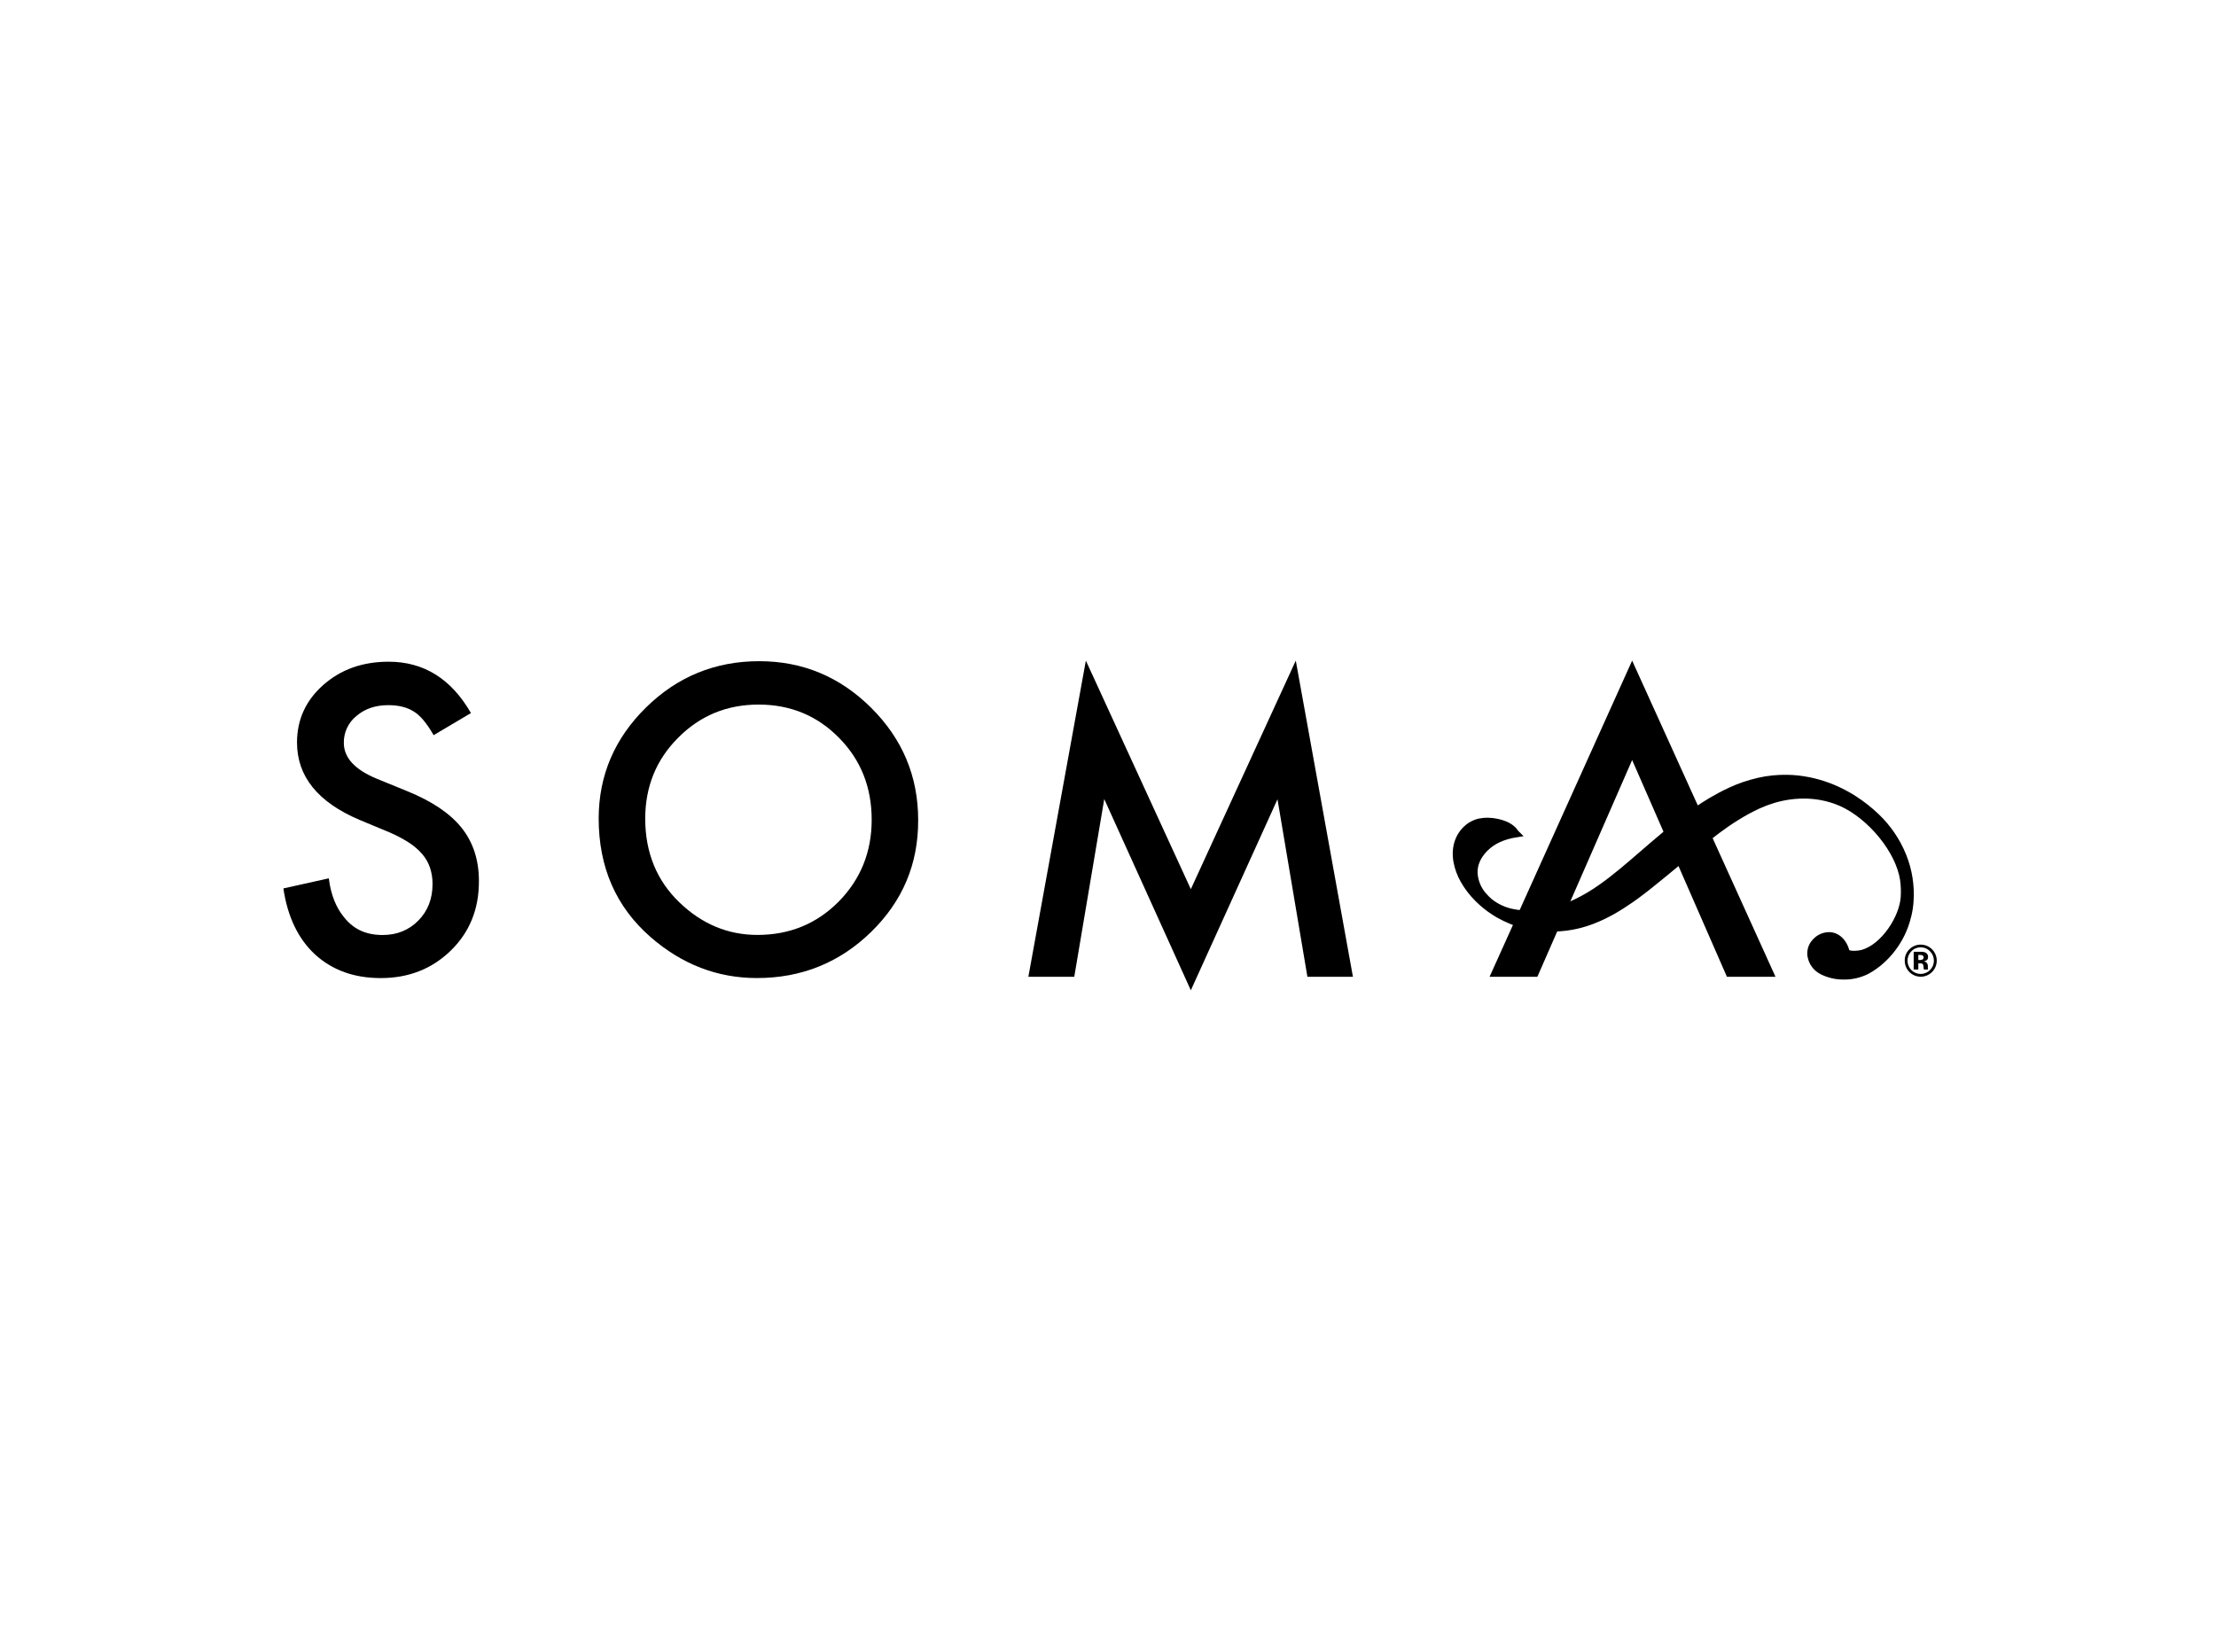
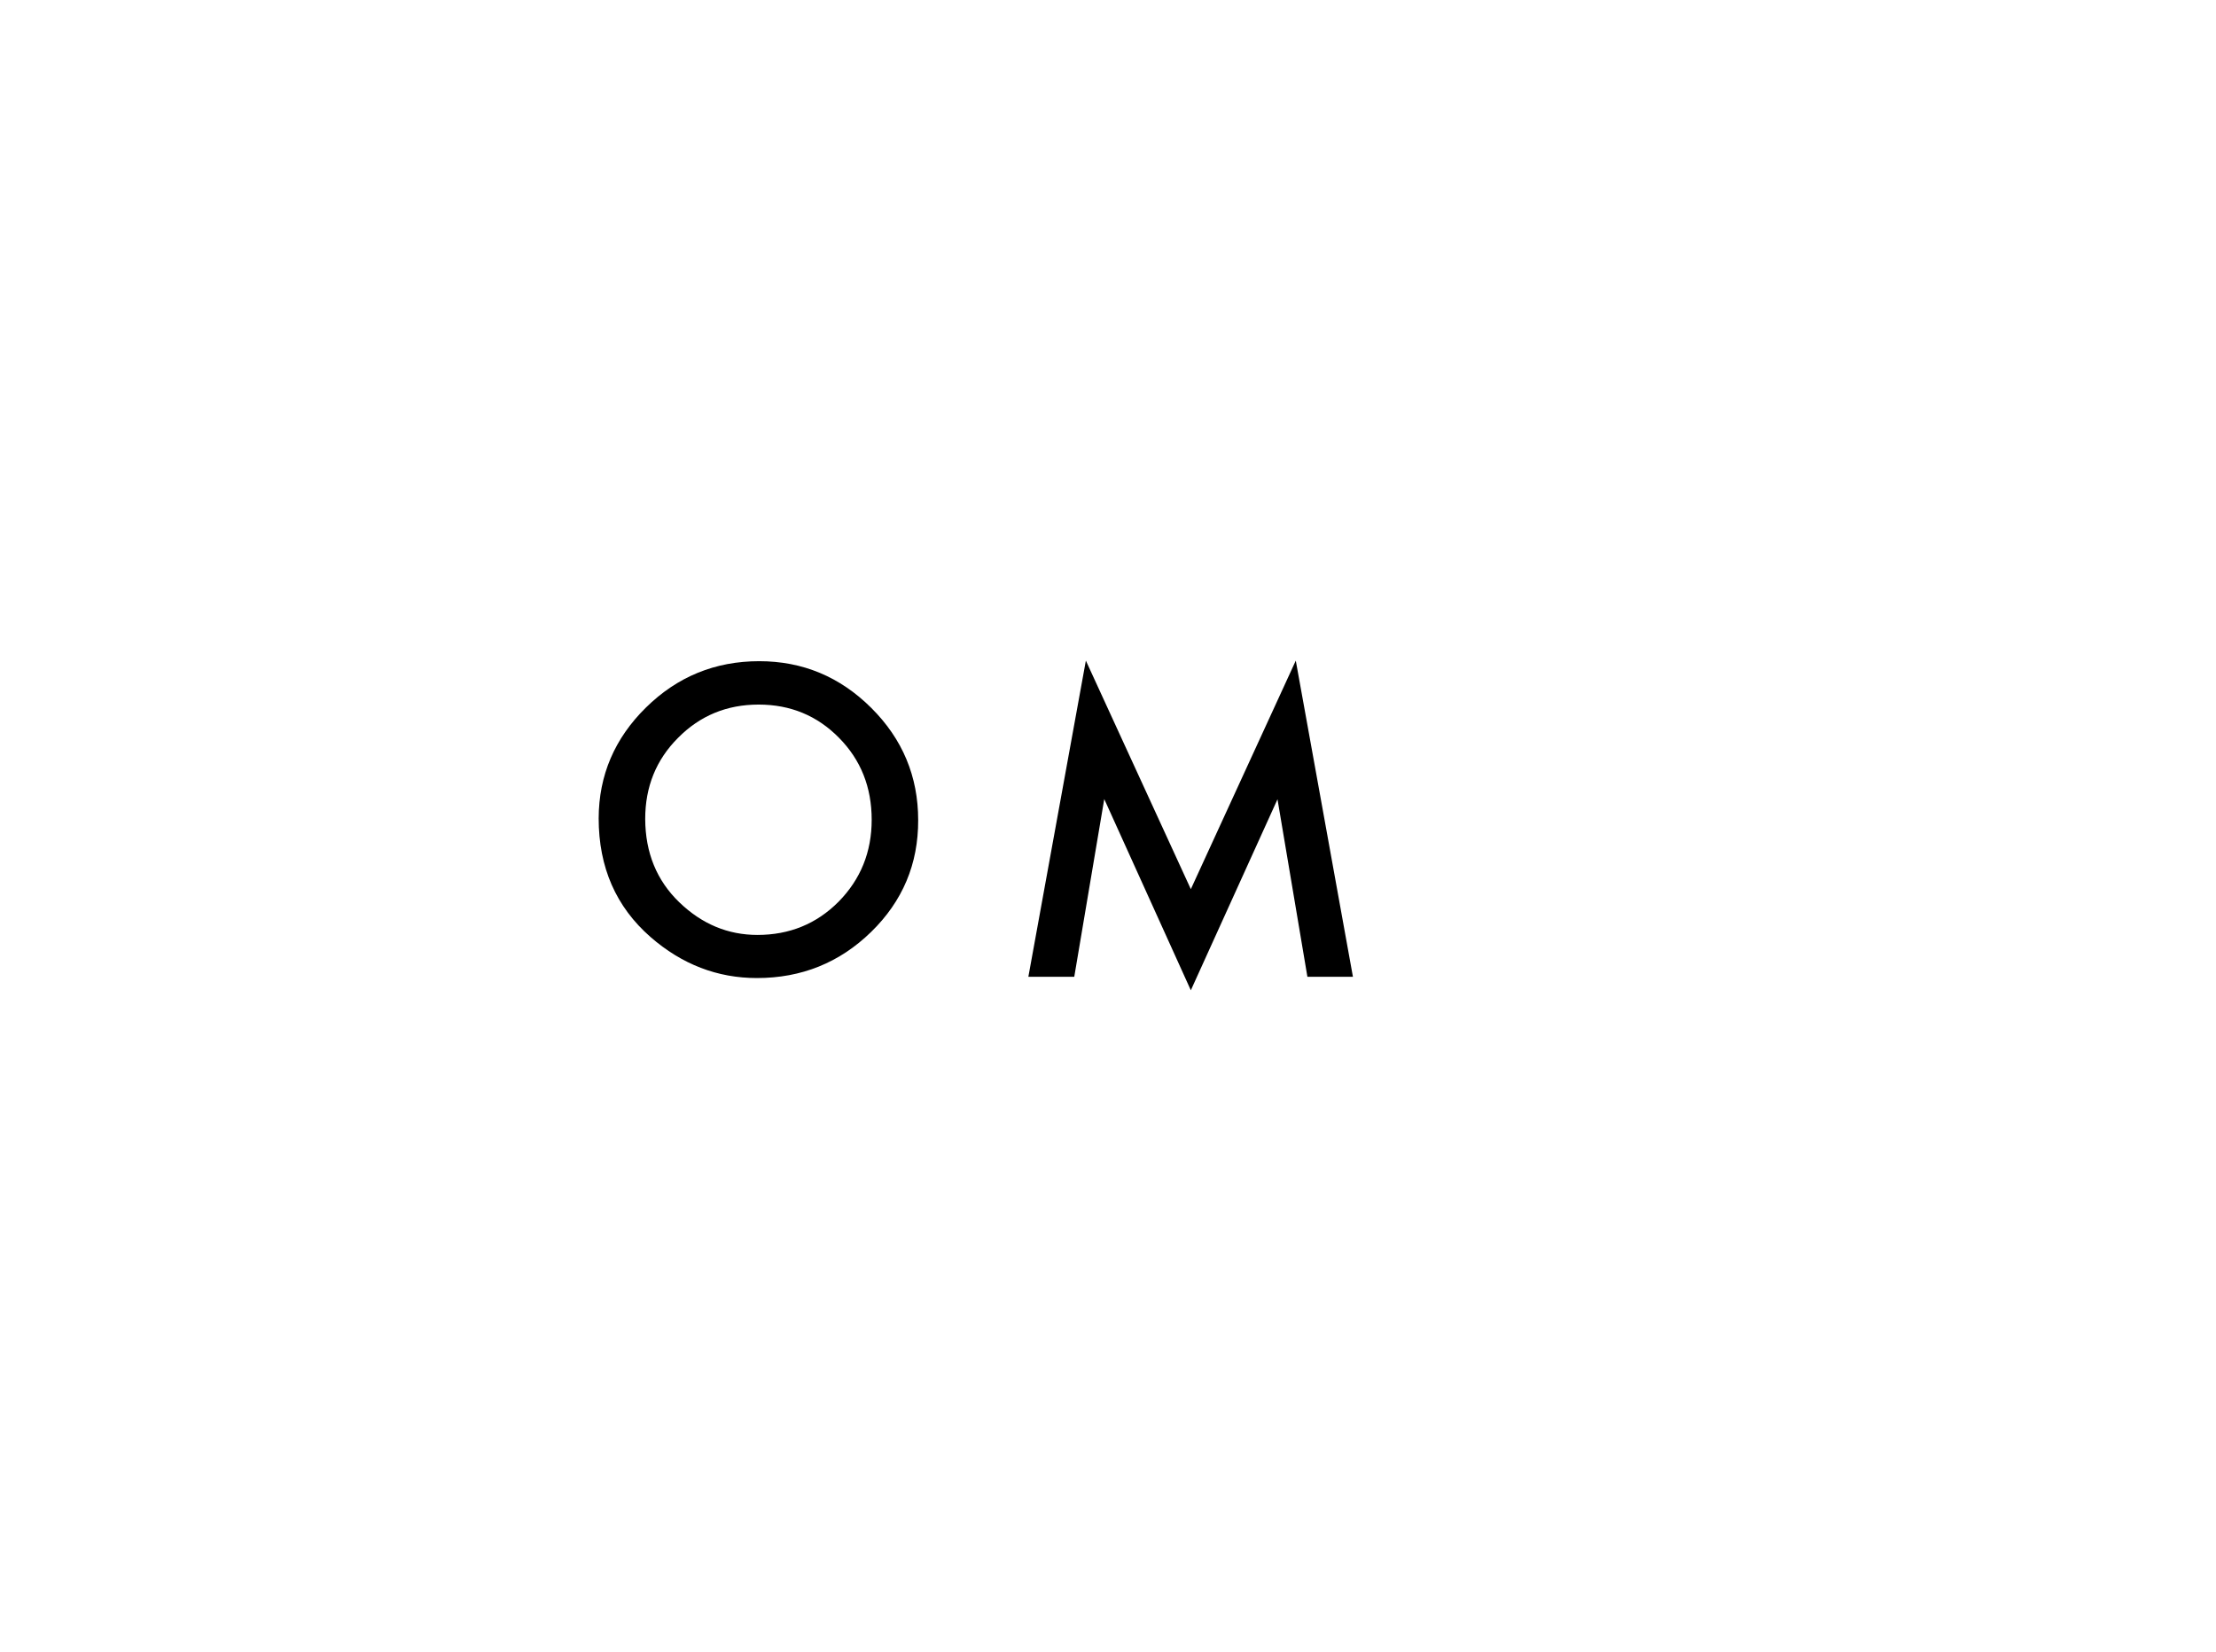
<svg xmlns="http://www.w3.org/2000/svg" xmlns:xlink="http://www.w3.org/1999/xlink" version="1.0" id="Layer_1" x="0px" y="0px" viewBox="0 0 641.89 478.51" style="enable-background:new 0 0 641.89 478.51;" xml:space="preserve">
  <symbol id="crossbrand-header-soma-icon" viewBox="-509.48 -101.6 1018.97 203.2">
    <g id="Layer_2_00000152246469050826820500000010732436691100255142_">
      <g id="Layer_1-2_00000065060295182964850090000011694842230765702317_">
        <path d="M-216.22,101.25c-27.17,0-50.44-9.52-69.79-28.55c-19.35-19.03-29.07-41.8-29.16-68.3c0-30.18,10.67-54.58,32-73.21 c19.33-16.83,41.17-25.25,65.52-25.25c27.49,0,50.96,9.47,70.39,28.42s29.1,41.93,29,68.94c0,26.92-9.64,49.98-28.92,69.17 C-166.46,91.66-189.48,101.26-216.22,101.25z M-167.3-46.99c-13.58-13.66-30.25-20.49-50-20.49c-18.22,0-34.28,6.71-48.19,20.13 s-20.91,30.54-21,51.36c0,19.84,6.75,36.51,20.26,50c13.5,13.67,30.05,20.5,49.65,20.5c19.6,0,36.11-6.83,49.54-20.5 c13.42-13.58,20.13-30.42,20.13-50.51C-146.91-16.34-153.71-33.17-167.3-46.99L-167.3-46.99z" />
        <polygon points="49.78,-39.27 -14.91,101.6 -50.35,-93.27 -22.06,-93.27 -3.58,16.26 49.78,-101.6 103.19,16.14 121.62,-93.27 149.68,-93.27 114.46,101.6 " />
-         <path d="M-433.03,21.08l-18.75,7.66c-13.63,5.6-20.45,12.99-20.45,22.16c-0.11,6.42,2.75,12.53,7.75,16.56 c5.19,4.46,11.72,6.69,19.6,6.69c6.41,0,11.65-1.3,15.7-3.9c3.9-2.27,8-7.13,12.3-14.6l23,13.63 c-12.14,21.1-29.05,31.65-50.72,31.65c-16.07,0-29.5-4.78-40.29-14.33c-10.79-9.55-16.19-21.37-16.19-35.46 c0-20.93,12.87-36.84,38.6-47.74l18.14-7.55c4.23-1.78,8.3-3.92,12.17-6.39c3.11-1.98,5.92-4.4,8.34-7.19 c2.1-2.47,3.71-5.32,4.74-8.4c1.05-3.23,1.56-6.61,1.53-10c0-9.09-2.92-16.6-8.77-22.52c-5.85-5.92-13.18-8.88-22-8.88 c-11.2,0-19,4.24-24.83,12.35c-3.25,4.25-7,11.52-8.32,22.58l-28-6.22c2.59-17.53,9.13-31.12,19.6-40.78 c10.63-9.66,24.1-14.49,40.4-14.48c17.21,0,31.62,5.67,43.22,17s17.36,25.62,17.28,42.85c0,12.9-3.53,23.79-10.59,32.68 S-417.79,14.88-433.03,21.08z" />
-         <path d="M321.76,40.32l58.41-133.59h29.93L321.76,101.6L233.9-93.27h29.46L321.76,40.32z" />
-         <path d="M490.52-17.73c-3.77,9.24-9.44,17.59-16.64,24.5c-4.46,4.29-9.33,8.12-14.54,11.44c-1.73,1.11-3.52,2.16-5.3,3.12 c-3.61,1.96-7.37,3.66-11.23,5.07c-3.89,1.43-7.88,2.55-11.94,3.35c-2,0.39-4,0.71-6.31,1l-0.53,0.06 c-2.14,0.22-4.28,0.36-6.37,0.4c-3.1,0.07-6.21-0.06-9.3-0.36c-3.1-0.3-6.18-0.81-9.21-1.52c-3.12-0.73-6.18-1.6-9.09-2.59 c-2.99-1.02-5.91-2.2-8.77-3.54c-4-1.86-8-4-11.84-6.26c-6.39-3.79-12.51-8.01-18.32-12.64c-2.99-2.37-5.96-4.77-8.89-7.19 c-2.93-2.42-5.84-4.87-8.72-7.36l-6.36-5.48c-8.76-7.58-17-14.74-25.39-20.63c-5.02-3.61-10.36-6.77-15.94-9.43 c-3.29-1.54-6.69-2.84-10.16-3.9c-3.19-0.95-6.45-1.67-9.74-2.16c-3.02-0.44-6.07-0.64-9.12-0.59c-1.88,0.03-3.76,0.18-5.63,0.45 c-0.9,0.13-1.79,0.28-2.65,0.47c-4.87,0.92-9.43,3.03-13.3,6.12c-0.59,0.49-1.16,1.01-1.7,1.56c-0.57,0.56-1.11,1.14-1.61,1.73 c-3.18,3.47-5.08,7.92-5.4,12.61c0,0.6,0,1.2,0,1.8c0.09,1.2,0.31,2.39,0.66,3.55c0.37,1.2,0.86,2.36,1.47,3.46 c0.52,0.92,1.11,1.8,1.76,2.63c0.61,0.82,1.28,1.59,2,2.32c0.55,0.56,1.13,1.08,1.72,1.58c1.18,1,2.45,1.89,3.79,2.67 c0.68,0.39,1.38,0.76,2.09,1.1c3.21,1.48,6.62,2.49,10.12,3l4.73,0.76l-3.34,3.33c-0.22,0.24-0.42,0.5-0.59,0.78l-0.38,0.53 c-0.15,0.2-0.32,0.39-0.49,0.57c-1.6,1.59-3.48,2.86-5.55,3.76c-1.77,0.75-3.61,1.33-5.5,1.72c-2.05,0.44-4.13,0.68-6.22,0.72 c-1.77,0.03-3.54-0.14-5.27-0.51l-0.39-0.06c-0.89-0.21-1.76-0.48-2.61-0.81c-2.54-0.97-4.84-2.48-6.76-4.41 c-5.42-5.42-7.59-13.07-6.1-21.53c0.8-4.32,2.33-8.48,4.52-12.29c1.19-2.11,2.53-4.13,4-6.05c1.58-2.05,3.29-3.99,5.12-5.82 c1.59-1.58,3.26-3.07,5-4.47c1.72-1.39,3.52-2.69,5.39-3.89c0.93-0.6,1.87-1.18,2.84-1.73c2.49-1.42,5.08-2.67,7.74-3.74 l0.43-0.18l0.83-0.34c3.14-1.19,6.37-2.14,9.66-2.84c5.65-1.2,11.42-1.7,17.19-1.5c2.35,0.08,4.7,0.26,7,0.56 s4.62,0.71,6.89,1.23c3.49,0.82,6.92,1.89,10.25,3.2c4.92,1.94,9.68,4.29,14.22,7c1.22,0.73,2.46,1.48,3.7,2.28 c3.73,2.37,7.54,5,11.63,8.12c1.35,1,2.71,2.06,4.1,3.15c3.52,2.79,6.93,5.55,10.23,8.27c3.25,2.68,6.41,5.32,9.69,8l3.62,3 c4.44,3.71,9,7.55,13.64,11.21c4.31,3.41,8.21,6.31,11.91,8.86c2.08,1.44,4.16,2.8,6.16,4c4.15,2.61,8.47,4.94,12.92,7 c2.92,1.33,5.93,2.47,9,3.4c1,0.3,2.07,0.58,3.11,0.84c3.11,0.77,6.28,1.3,9.47,1.6c1.06,0.1,2.12,0.17,3.18,0.21 c3.18,0.13,6.36,0,9.52-0.38c4.23-0.51,8.38-1.52,12.37-3c1-0.37,2-0.78,3-1.22c8.26-3.7,17-10.68,23.9-19.15 c7.14-8.74,11.75-18.13,13-26.44c0.5-3.49,0.63-7.02,0.38-10.54c-0.79-11.87-11.71-29-24.08-32.52c-1.78-0.49-6-0.92-7.61-0.11 c-1.42,5.56-6,11.33-13,11.07c-3.84-0.21-7.42-2.03-9.86-5c-2.36-2.7-3.42-6.3-2.9-9.85c0.78-4.9,3.93-9.1,8.41-11.23 c4.35-2.14,9.15-3.21,14-3.14c5.32-0.07,10.57,1.17,15.3,3.6c12.61,6.88,22.58,20.1,26,34.45l0.1,0.35 c0.06,0.2,0.12,0.4,0.17,0.6c0.7,2.88,1.16,5.81,1.37,8.77C495.92-37.15,494.33-27.06,490.52-17.73z" />
-         <path d="M506.52-90.4c-3.87-3.82-10.1-3.77-13.92,0.09c-1.84,1.86-2.86,4.39-2.83,7.01c-0.07,2.73,1.06,5.35,3.09,7.18 c1.82,1.74,4.26,2.7,6.78,2.66c5.46-0.02,9.87-4.46,9.85-9.91C509.48-86.02,508.41-88.55,506.52-90.4 M493.84-77.6 c-3.17-3.19-3.17-8.34,0-11.53c3.13-3.17,8.23-3.21,11.4-0.09l0.09,0.09c1.56,1.53,2.42,3.63,2.39,5.81 c0.02,2.14-0.83,4.2-2.36,5.71c-1.48,1.6-3.57,2.49-5.75,2.47c-2.19,0.03-4.29-0.86-5.8-2.45 M495.27-88.79v10.93h5.25 c0.75-0.03,1.49-0.22,2.16-0.56c0.95-0.51,1.52-1.53,1.45-2.61c0.07-0.75-0.21-1.49-0.77-2c-0.55-0.42-1.2-0.67-1.89-0.73 c0.56-0.09,1.08-0.3,1.54-0.63c0.7-0.62,1.07-1.53,1-2.46v-1.32c0.02-0.11,0.04-0.22,0.08-0.32l0.1-0.31h-2.67 c-0.11,0.5-0.17,1-0.18,1.51c-0.01,0.45-0.07,0.9-0.18,1.34c-0.13,0.37-0.43,0.67-0.8,0.8c-0.32,0.12-0.66,0.18-1,0.18h-1.23 v-3.86L495.27-88.79z M500.5-80.02c-0.54,0.17-1.1,0.25-1.66,0.23h-0.7v-3.16h1.11c0.55-0.03,1.1,0.11,1.57,0.4 c0.39,0.31,0.6,0.79,0.56,1.29c0.03,0.57-0.34,1.08-0.88,1.25" />
      </g>
    </g>
  </symbol>
  <use xlink:href="#crossbrand-header-soma-icon" width="1018.97" height="203.2" x="-509.48" y="-101.6" transform="matrix(0.47 0 0 -0.47 321.542 239.138)" style="overflow:visible;" />
</svg>